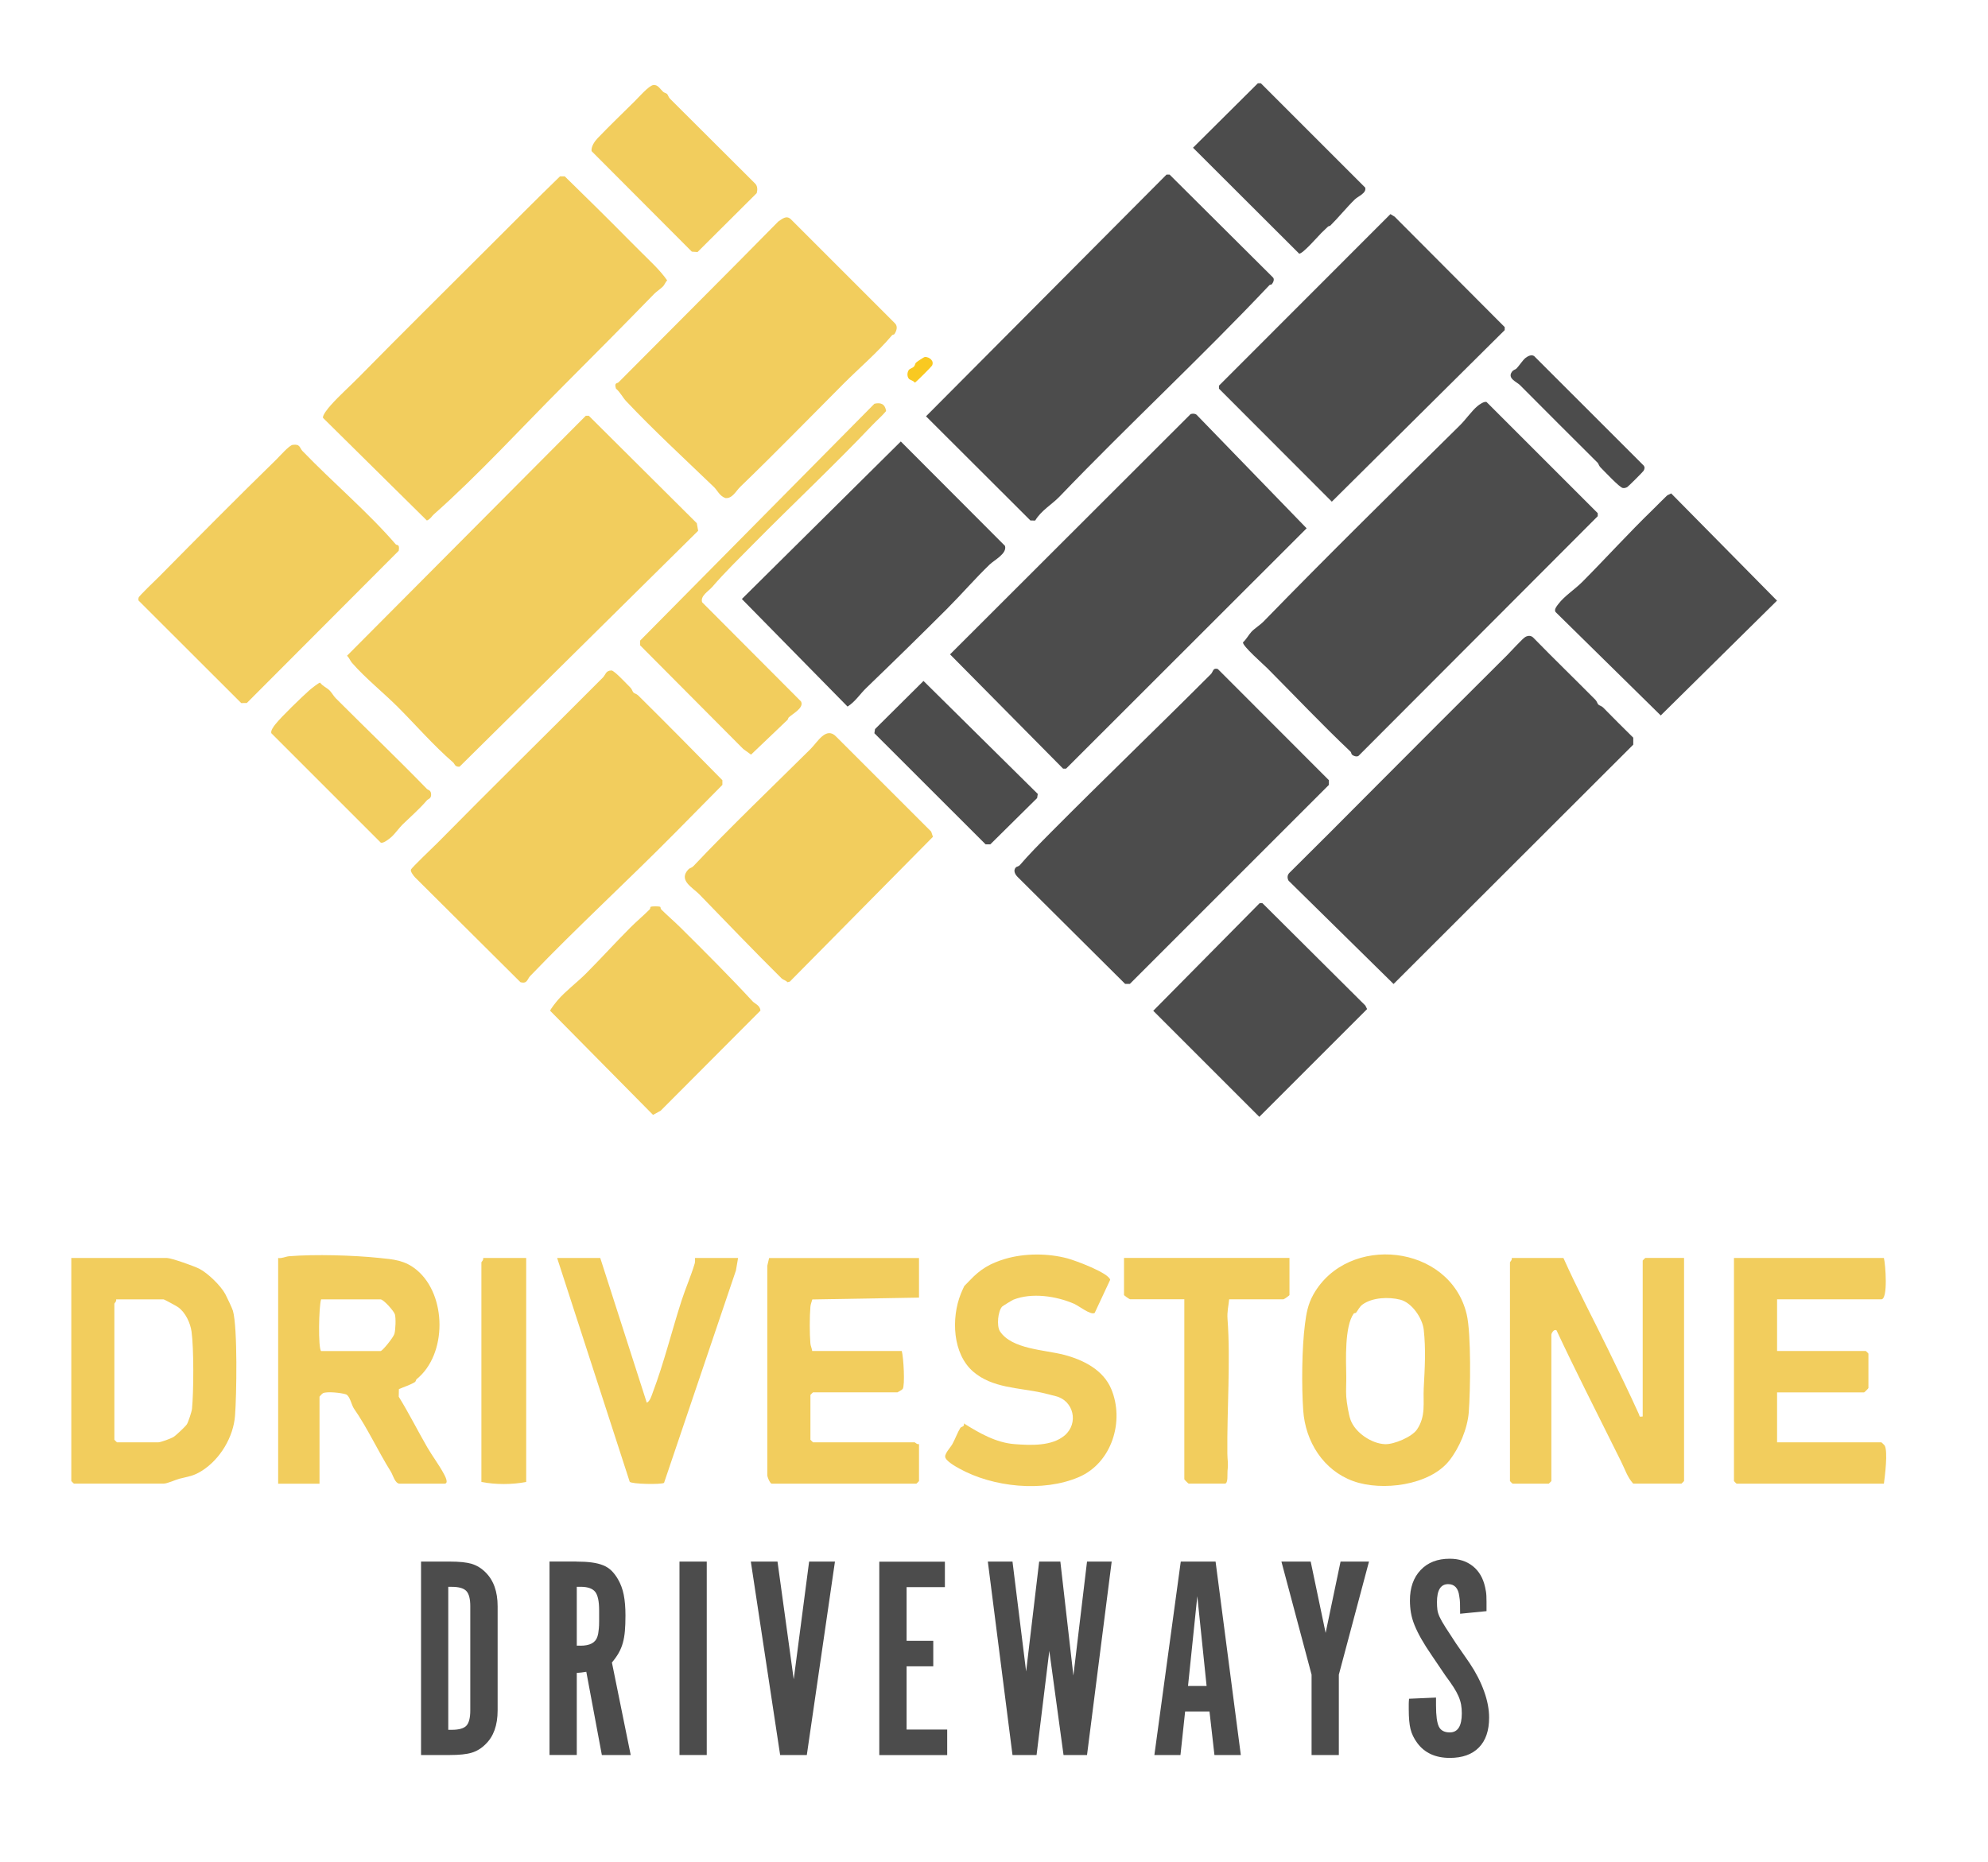
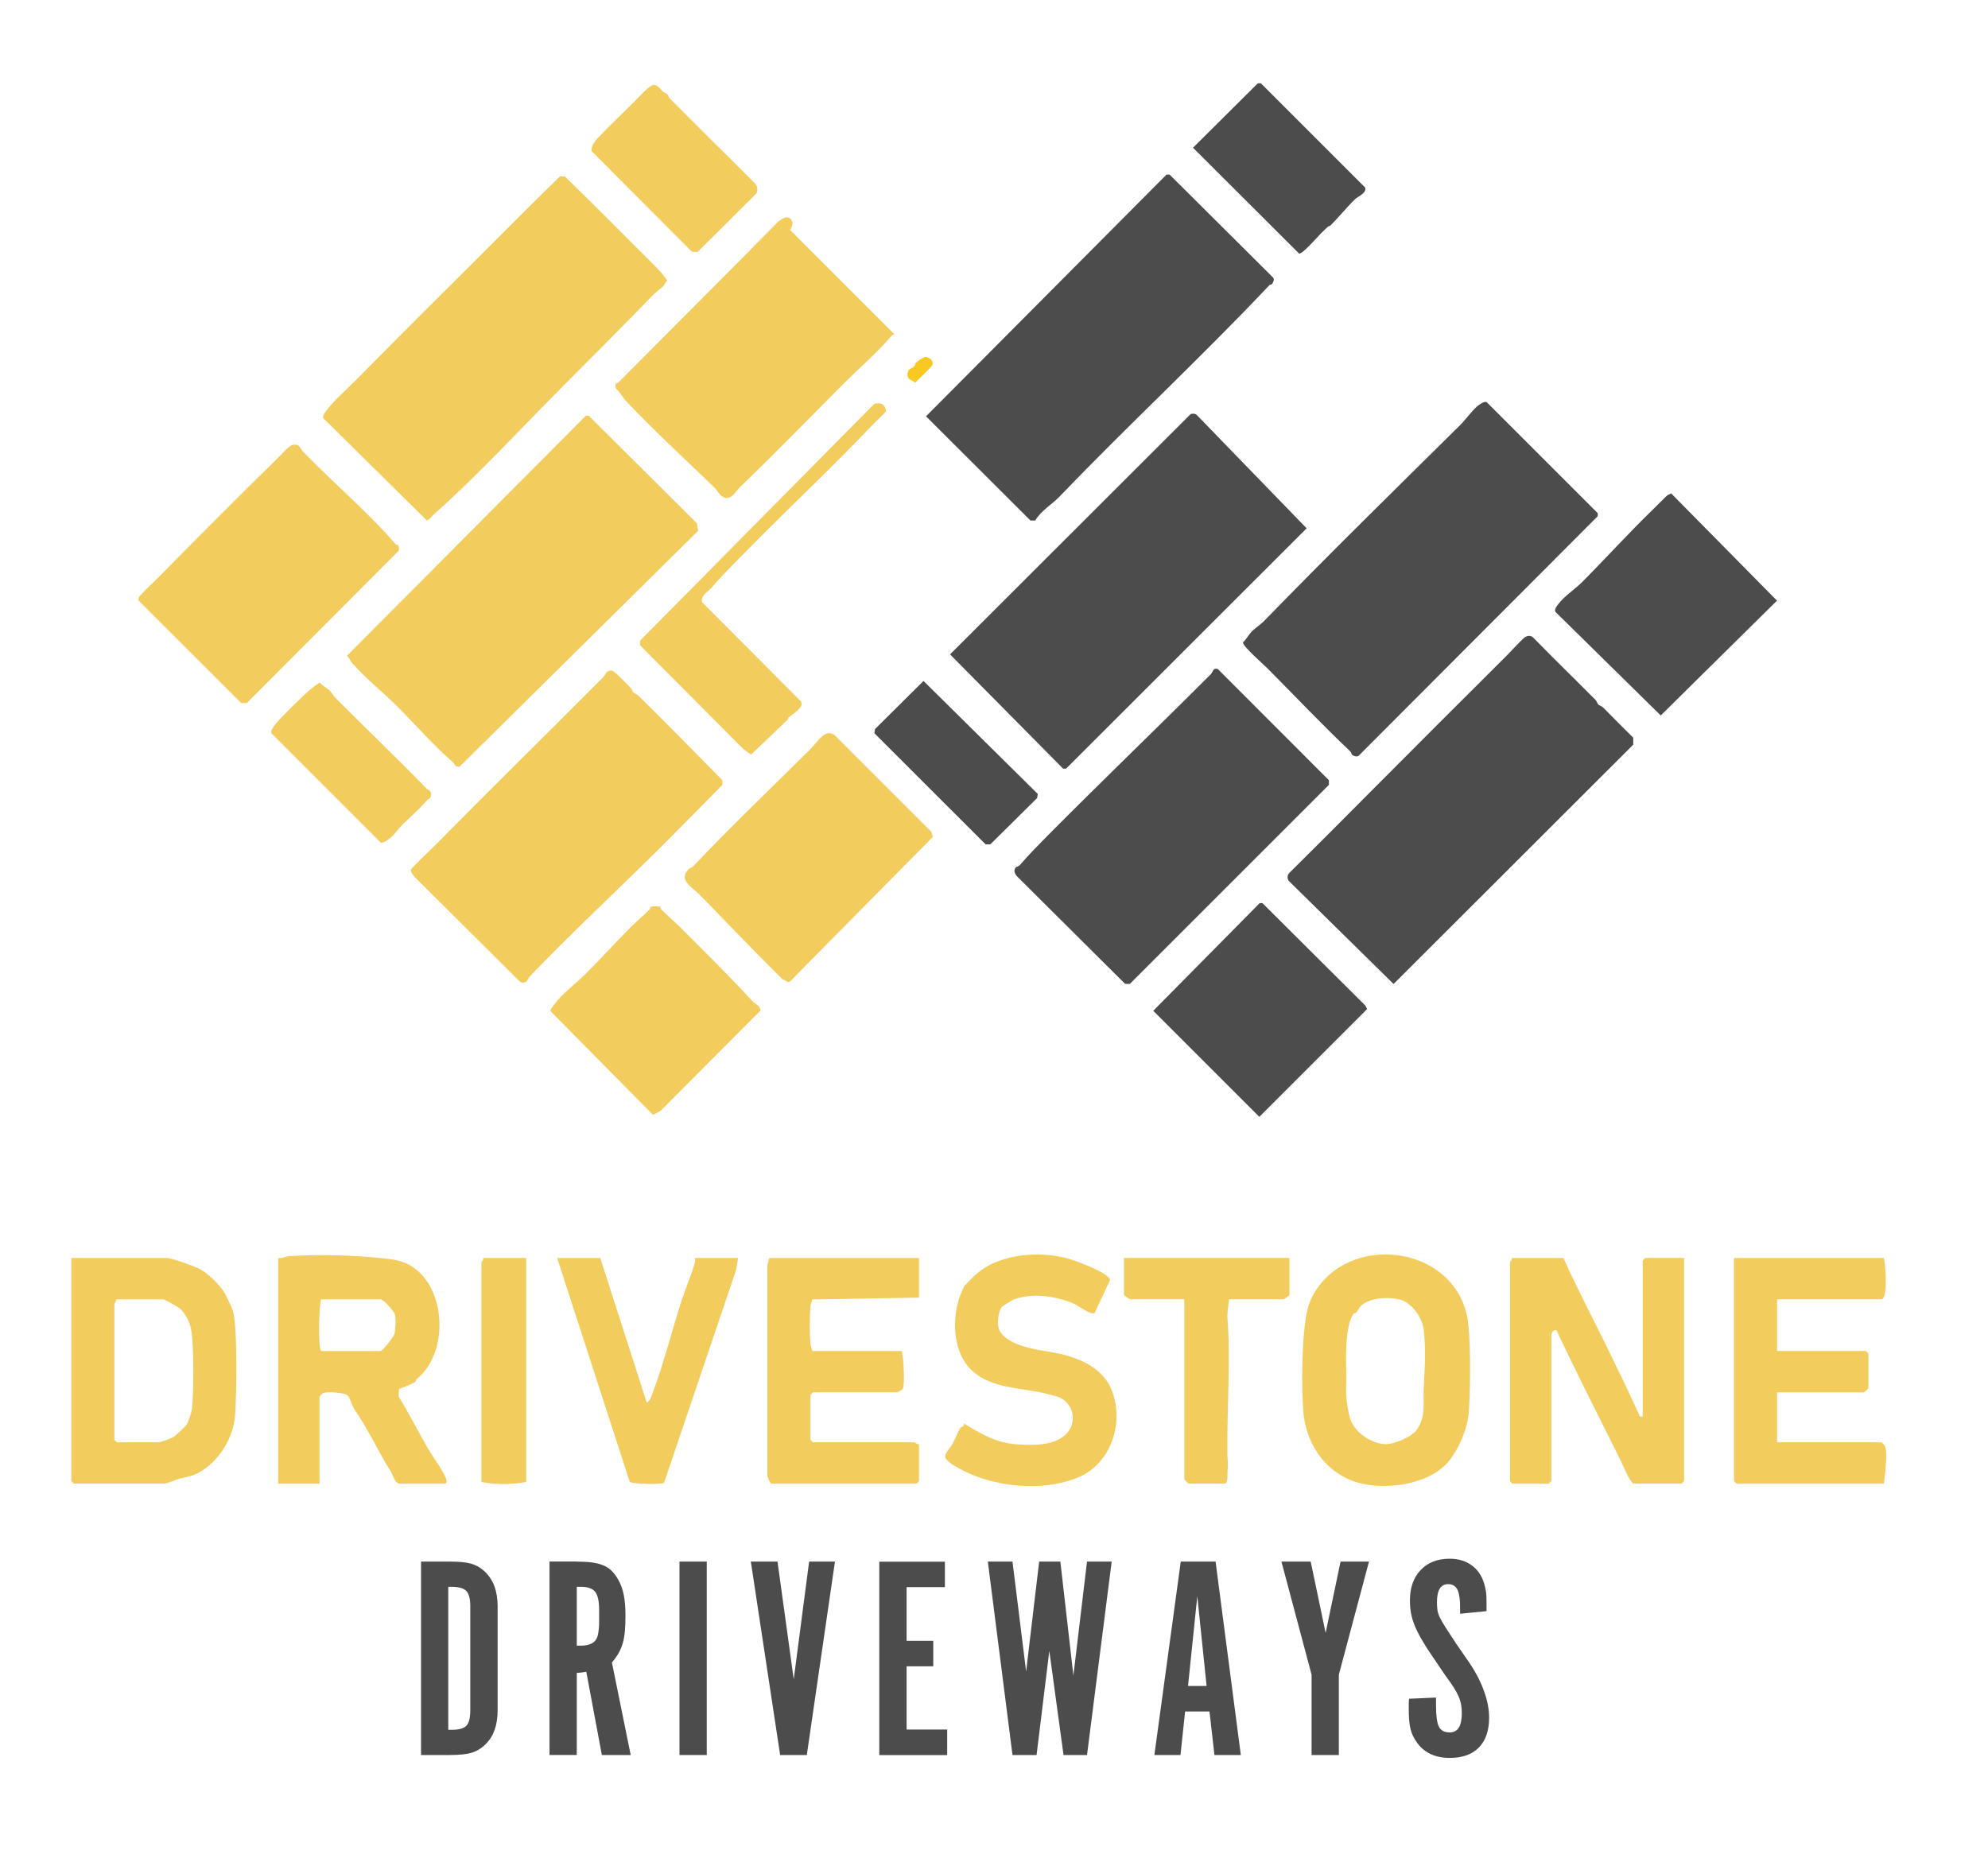
<svg xmlns="http://www.w3.org/2000/svg" id="Layer_1" version="1.1" viewBox="0 0 474 444">
  <defs>
    <style>
      .st0 {
        fill: #f2cd5d;
      }

      .st1 {
        fill: #f9c921;
      }

      .st2 {
        fill: #4c4c4c;
      }
    </style>
  </defs>
  <path class="st2" d="M283.88,98.75c.45-.14,1-.15,1.4.14l26.26,27.1-57.35,57.31h-.72l-26.95-27.25,57.35-57.29Z" />
  <path class="st2" d="M322.34,179.94c-.16-.15-.16-.54-.33-.69-6.73-6.36-13.38-13.4-19.9-19.95-.83-.83-5.93-5.29-5.74-6.12.82-.74,1.29-1.72,2.02-2.52.6-.66,2.15-1.7,2.79-2.35,15.55-15.99,31.17-31.33,46.95-46.92,1.31-1.29,2.78-3.4,4.1-4.51.51-.43,1.59-1.19,2.2-1.02l26.52,26.52v.72l-56.85,56.97c-.38.58-1.35.26-1.76-.12Z" />
  <path class="st0" d="M166.46,126.58l-56.89,56.26c-1.15.08-1.16-.7-1.52-1.01-4.62-3.98-8.84-8.86-13.12-13.15-3.41-3.42-7.78-6.91-10.99-10.59-.42-.48-.69-1.23-1.19-1.72l56.92-57.22h.72s25.75,25.62,25.75,25.62l.32,1.81Z" />
  <path class="st2" d="M381.09,168.02c.24.24.77.33,1.14.7,2.39,2.41,4.76,4.83,7.19,7.2v1.66l-57.15,57.08-25.03-24.63c-.36-.63-.33-1.37.2-1.88,6.48-6.4,12.89-12.86,19.31-19.31,10.79-10.82,21.93-22.01,32.65-32.65.85-.84,3.65-3.96,4.32-4.31s1.34-.35,1.88.2c4.87,5,9.88,9.84,14.79,14.8.37.37.46.89.7,1.14Z" />
  <path class="st2" d="M303.22,67.79c-.08.11-.43.08-.56.22-16.22,17.2-33.6,33.28-50.04,50.42-1.82,1.89-4.36,3.29-5.8,5.71l-1.14-.02-24.89-24.84,57.35-57.65h.72l24.52,24.4c.62.46.24,1.26-.14,1.76Z" />
  <path class="st0" d="M158.18,68.18c-.42.53-1.67,1.35-2.18,1.88-7.09,7.29-14.49,14.75-21.65,21.92-9.96,9.97-20.48,21.46-30.92,30.69-.42.37-.87,1.18-1.65,1.46l-24.76-24.47c-.19-.65,1.29-2.4,1.83-3.01,2.06-2.32,4.6-4.56,6.78-6.78,10.09-10.26,20.79-20.85,30.99-31.04,5.62-5.61,11.21-11.25,16.91-16.78h1.12c5.25,5.13,10.51,10.31,15.68,15.55.76.77,1.51,1.5,2.26,2.26,2.23,2.26,4.66,4.39,6.48,7-.37.38-.56.91-.88,1.32Z" />
  <path class="st2" d="M242.23,206.83c.17-.18.64-.19.91-.5,2.2-2.56,4.78-5.17,7.2-7.61,12.73-12.83,25.85-25.41,38.4-37.99.51-.51.41-1.55,1.62-1.19l26.49,26.52v1.12l-47.46,47.46h-1.12l-25.54-25.41c-.68-.63-1.24-1.63-.51-2.39Z" />
  <path class="st0" d="M151.03,165.15c.25.24.77.33,1.14.7,6.75,6.67,13.42,13.45,20.07,20.21v1.12s-11.03,11.17-11.03,11.17c-11.38,11.54-23.49,22.62-34.79,34.4-.7.73-.7,1.96-2.34,1.47l-25.13-25c-.36-.4-1.09-1.31-.98-1.81.1-.44,5.49-5.53,6.35-6.41,13.02-13.22,26.27-26.21,39.44-39.44.65-.66.65-1.65,2.04-1.67.67,0,3.74,3.34,4.53,4.11.37.37.46.9.7,1.14Z" />
-   <polygon class="st2" points="331.52 51.06 332.51 51.66 358.77 78.01 358.77 78.72 317.55 119.64 290.64 92.69 290.64 91.97 331.52 51.06" />
-   <path class="st0" d="M213.24,79.7c-.07.1-.41.09-.55.25-3.42,4.07-7.84,7.83-11.5,11.5-8.21,8.23-16.32,16.57-24.68,24.64-1.04,1.01-1.88,2.83-3.53,2.69-1.42-.48-1.94-1.86-2.75-2.63-6.95-6.69-14.45-13.6-20.97-20.52-.75-.8-1.44-2.16-2.39-2.95-.48-1.5.26-1.17.62-1.52,12.59-12.7,25.34-25.37,38.07-38.33.95-.62,1.91-1.55,2.98-.57l24.85,24.85c.74.74.37,1.84-.15,2.58Z" />
-   <path class="st2" d="M225.98,145.01c-6.36,6.36-12.93,12.79-19.38,19-1.61,1.55-2.65,3.31-4.52,4.49l-25.2-25.65,37.9-37.57,24.84,24.9c.54,1.84-2.53,3.36-3.66,4.45-3.44,3.31-6.64,7.03-9.98,10.37Z" />
+   <path class="st0" d="M213.24,79.7c-.07.1-.41.09-.55.25-3.42,4.07-7.84,7.83-11.5,11.5-8.21,8.23-16.32,16.57-24.68,24.64-1.04,1.01-1.88,2.83-3.53,2.69-1.42-.48-1.94-1.86-2.75-2.63-6.95-6.69-14.45-13.6-20.97-20.52-.75-.8-1.44-2.16-2.39-2.95-.48-1.5.26-1.17.62-1.52,12.59-12.7,25.34-25.37,38.07-38.33.95-.62,1.91-1.55,2.98-.57c.74.74.37,1.84-.15,2.58Z" />
  <path class="st0" d="M72.19,107.62c7.11,7.39,15.54,14.5,22.18,22.2.26.3.97-.21.7,1.52l-36.22,36.31-1.33.02-24.47-24.44c-.08-.24-.07-.47,0-.72.12-.42,4.15-4.26,4.89-5,9.19-9.3,18.66-18.87,27.93-27.91.82-.8,3.06-3.39,3.91-3.51,1.84-.26,1.61.71,2.4,1.54Z" />
  <path class="st0" d="M186.37,233.34c-6.6-6.54-13.19-13.43-19.6-20.03-1.63-1.68-5.17-3.4-2.58-6.04.24-.25.78-.33,1.13-.71,9.04-9.56,18.72-18.79,27.94-27.94,1.68-1.66,3.74-5.52,6.16-2.9l22.6,22.59.42,1.25-34.12,34.53-.56.15c-.34-.42-1.1-.61-1.39-.9Z" />
  <path class="st0" d="M372.77,300c3.28,7.34,7.06,14.45,10.58,21.67,2.5,5.14,5.07,10.38,7.42,15.59.24.54-.02.67.9.53v-37.18s.57-.62.62-.62h9.24v53.2s-.57.62-.62.62h-11.5c-1.4-1.51-1.99-3.5-2.91-5.31-.57-1.12-1.08-2.18-1.64-3.29-4.62-9.3-9.34-18.56-13.74-27.96-.68-.38-1.23.79-1.23,1.03v34.92s-.57.62-.62.62h-8.63s-.62-.57-.62-.62v-52.17c0-.09.59-.59.41-1.03h12.32Z" />
  <path class="st2" d="M377.18,138.86c5.68-5.71,11.15-11.76,16.94-17.37,1.08-1.05,2.2-2.23,3.3-3.27.25-.24.73-.33,1.03-.56l25.24,25.58-27.72,27.38-25.08-24.67c-.38-.6.23-1.33.63-1.86,1.54-2.02,3.93-3.5,5.65-5.23Z" />
  <path class="st0" d="M66.3,300c.94.15,1.76-.35,2.66-.42,6.18-.5,15.25-.23,21.4.4,3.45.35,6.17.52,9.02,2.9,7.17,5.98,7.27,20.13-.06,26.03-.16.13-.13.5-.41.69-.98.63-2.69,1.18-3.8,1.67l-.04,1.81c2.43,3.93,4.5,8.08,6.81,12.08,1.2,2.07,2.82,4.2,3.95,6.32.23.43,1.29,2.34.13,2.34h-10.68c-1.1,0-1.62-2.13-2.08-2.85-3.05-4.86-5.66-10.56-8.82-15.07-.55-.79-.96-3.06-1.9-3.38-1.08-.37-4.56-.75-5.49-.27-.15.08-.81.77-.81.83v20.75h-9.86v-53.82ZM76.57,322.19h14.17c.46,0,3.08-3.29,3.3-4.09.28-.98.38-3.76.11-4.67-.22-.76-2.7-3.56-3.42-3.56h-14.17c-.55,1.65-.73,11.67,0,12.32Z" />
  <path class="st0" d="M17,300h22.8c1.04,0,6.52,1.95,7.71,2.56,2.06,1.06,5.15,4.06,6.23,6.09.37.69,1.63,3.36,1.8,3.95,1.13,3.99.87,20.22.5,25-.39,5.1-3.52,10.34-7.84,13.11-2.11,1.35-3.28,1.38-5.45,1.94-.91.24-2.84,1.16-3.77,1.16h-21.36s-.62-.57-.62-.62v-53.2ZM27.68,309.86c.18.44-.41.93-.41,1.03v32.45s.57.62.62.62h9.86c.58,0,3.02-.9,3.64-1.29.59-.37,2.82-2.47,3.16-3,.33-.5,1.17-3.05,1.23-3.7.4-4.2.45-14.32-.11-18.41-.29-2.09-1.46-4.59-3.21-5.83-.37-.26-3.28-1.86-3.48-1.86h-11.3Z" />
  <path class="st2" d="M300.31,215.41c.24-.07.48-.08.72,0l24.51,24.39.42.84-25.7,25.7-25.29-25.29,25.34-25.64Z" />
  <path class="st0" d="M345.52,348.36c-4.7,5.89-16.02,7.33-22.87,4.85-7.12-2.58-11.4-9.4-11.92-16.84-.41-5.87-.33-14.83.41-20.58.33-2.55.68-4.7,1.99-7.05,8.22-14.66,32.59-12.05,36.57,4.68,1.1,4.61.89,18.24.5,23.36-.3,3.9-2.25,8.53-4.67,11.57ZM322.77,313.25c-2.21,3.11-1.84,11.06-1.78,14.91.03,1.61-.11,3.4,0,4.93.1,1.4.56,4.24,1.03,5.54,1.13,3.04,5,5.65,8.22,5.77,2.12.08,6.42-1.73,7.61-3.5,2.17-3.21,1.43-6.36,1.61-9.89.25-4.64.53-9.24,0-13.93-.31-2.74-2.83-6.44-5.6-7.14-2.77-.7-6.62-.54-8.97,1.14-.76.54-1.05,1.32-1.56,1.96-.1.13-.49.1-.57.21Z" />
  <path class="st0" d="M157.44,216.28c.08.06.03.41.21.59,1.5,1.49,3.15,2.89,4.65,4.38,5.72,5.68,11.62,11.56,17.17,17.57.46.5,1.79.95,1.84,2.19l-23.8,23.88-1.81.98-24.52-24.82c0-.33,1.42-2.09,1.81-2.55,1.75-2.06,4.67-4.28,6.66-6.27,3.64-3.65,7.1-7.47,10.6-10.98,1.49-1.5,3.15-2.88,4.65-4.38.18-.17.13-.53.21-.59.26-.19,2.08-.19,2.34,0Z" />
  <path class="st0" d="M219.12,300v9.45l-25.44.44c-.16.61-.41,1.14-.46,1.8-.19,2.32-.2,6.34,0,8.66.06.69.36,1.19.43,1.83h21.36c.42,1.46.8,8.21.22,9.06-.09.14-1.18.8-1.25.8h-20.13s-.62.57-.62.62v10.68s.57.62.62.62h24.24c.09,0,.59.59,1.03.41v8.83s-.57.62-.62.62h-34.51c-.36,0-1.16-1.72-1.04-2.24v-49.74s.43-1.83.43-1.83h35.74Z" />
  <path class="st0" d="M449.18,300c.37,1.46,1.03,9.86-.62,9.86h-24.85v12.32h21.16s.62.57.62.62v8.22c0,.07-.95,1.03-1.03,1.03h-20.75v11.91h24.85c.06,0,.75.66.83.81.75,1.46.05,7.14-.21,9.05h-35.13s-.62-.57-.62-.62v-53.2h35.74Z" />
  <path class="st0" d="M260.99,313.1c-.88.62-3.8-1.71-4.92-2.19-4.27-1.84-10.05-2.71-14.46-.96-.28.11-2.56,1.52-2.67,1.64-1.01,1.08-1.34,4.64-.53,5.88,2.82,4.32,10.7,4.41,15.33,5.63s9.29,3.6,11.2,8.11c3.24,7.67.16,17.68-7.73,21.05-8.56,3.66-20.48,2.41-28.51-2.06-.94-.52-3.28-1.83-3.34-2.81-.06-.85,1.28-2.21,1.74-3.05.63-1.13,1.22-2.78,1.87-3.81.23-.36,1.09-.24.84-1.09,3.66,2.3,7.66,4.61,12.1,4.95,3.88.29,8.88.52,11.93-2.07,3.42-2.9,2.16-8.32-2.13-9.37-1.07-.26-2.27-.6-3.28-.82-5.54-1.22-11.8-1.09-16.36-5-4.98-4.28-5.29-12.81-2.98-18.59.14-.35.72-1.69.83-1.86.06-.08,1.01-1.02,1.31-1.34,2.51-2.67,4.84-4.06,8.44-5.13,4.62-1.37,10.24-1.36,14.9-.1,1.82.49,9.77,3.43,10.13,5.09l-3.7,7.92Z" />
  <path class="st0" d="M143.12,300l11.09,34.51c.77-.32,1.15-1.68,1.44-2.46,2.69-7.13,4.54-14.71,6.86-21.9.95-2.94,2.24-5.85,3.12-8.8.13-.43.09-.9.08-1.35h10.27l-.51,2.98-17.14,50.65c-.65.43-7.78.31-8.19-.27l-17.3-53.36h10.27Z" />
  <path class="st0" d="M188.02,171.15c-.11.11-.12.38-.27.53l-8.68,8.28-1.86-1.35-24.59-24.72v-1.12s55.87-56.49,55.87-56.49c1.59-.37,2.53.11,2.79,1.74-.99,1.2-2.19,2.21-3.26,3.33-9.25,9.74-19.09,18.95-28.56,28.54-3.23,3.28-6.6,6.55-9.64,10.08-.9,1.04-2.87,2.12-2.42,3.64l23.59,23.67c.8,1.53-2.04,2.94-2.97,3.85Z" />
  <path class="st0" d="M307.45,300v8.83c0,.13-1.33,1.03-1.44,1.03h-12.94c-.17,1.66-.52,2.97-.39,4.7.75,9.94-.15,21.76-.04,32.08.02,1.73.26,2.1.04,4.11-.08.68.2,3.06-.64,3.06h-8.63c-.07,0-1.03-.95-1.03-1.03v-42.93h-12.94c-.11,0-1.44-.89-1.44-1.03v-8.83h39.44Z" />
  <path class="st2" d="M317.18,53.81c-.12.12-.42.1-.55.23-.51.51-1.06,1.01-1.58,1.52-.79.79-4.53,5.1-5.3,4.92l-25.3-25.25,15.46-15.37h.72l24.87,24.87c.39,1.32-1.69,2.07-2.45,2.81-1.93,1.87-3.97,4.4-5.87,6.27Z" />
  <path class="st0" d="M159.04,22.39c.24.23.33.77.7,1.14l20.37,20.31c.53.59.52,1.49.31,2.22l-14.11,14.05-1.36-.1-23.9-23.97c-.15-1.05.72-2.33,1.44-3.08,2.83-2.95,5.95-5.95,8.85-8.82.94-.93,3.3-3.65,4.39-3.85s1.68.96,2.39,1.61c.26.24.7.29.92.5Z" />
  <polygon class="st2" points="220.19 162.39 247.44 189.34 247.28 190.32 236.12 201.36 235 201.36 208.48 174.86 208.63 173.87 220.19 162.39" />
  <path class="st0" d="M78.5,164.57c.51.47,1.08,1.47,1.54,1.93,7.32,7.34,14.66,14.34,21.73,21.62.29.3.95.27,1.02,1.23.08,1.15-.71,1.16-1.01,1.52-1.8,2.1-3.88,3.89-5.78,5.74-.85.83-1.85,2.27-2.7,3.01-.58.5-1.85,1.53-2.5,1.34l-26.11-26.11c-.18-.61.52-1.56.93-2.08,1.5-1.9,6.29-6.5,8.19-8.2.39-.34,2.27-1.83,2.52-1.77.56.78,1.58,1.22,2.17,1.77Z" />
  <path class="st0" d="M125.46,300v53.41c-3.36.66-7.32.66-10.68,0v-52.38c0-.09.59-.59.41-1.03h10.27Z" />
-   <path class="st2" d="M380.88,110.31c-6.18-6.11-12.47-12.47-18.49-18.49-.74-.74-3.04-1.57-1.91-3.14.38-.53.81-.51,1.08-.78.62-.62,1.53-2.05,2.18-2.55.56-.43,1.4-.87,2.05-.43l26.1,26.09c.34.44.24.8,0,1.25-.13.24-3.66,3.77-3.91,3.9-.35.18-.63.26-1.03.22-.77-.07-4.46-4.05-5.36-4.94-.37-.37-.46-.9-.7-1.14Z" />
  <path class="st1" d="M216.76,90.39c-.51-.52-.5-1.5-.11-2.11.25-.39.85-.44,1.27-.87.24-.24.27-.74.49-.94.28-.25,1.9-1.35,2.15-1.35,1.03,0,2.26.94,1.66,2.08-.13.25-3.62,3.74-3.91,3.92l-.2.13c-.3-.47-1.1-.62-1.34-.86Z" />
  <g>
    <path class="st2" d="M107.3,372.4c2.25,0,3.98.18,5.19.55,1.21.37,2.3,1.04,3.27,2.01,1.92,1.89,2.89,4.59,2.89,8.09v24.83c0,3.55-.97,6.25-2.9,8.09-.97.97-2.06,1.64-3.29,2.01-1.22.37-2.96.55-5.22.55h-6.85v-46.13h6.92ZM107.69,412.52c1.71,0,2.88-.32,3.5-.97s.94-1.87.94-3.67v-24.83c0-1.75-.31-2.96-.94-3.63-.63-.67-1.8-1-3.5-1h-.81v34.1h.81Z" />
    <path class="st2" d="M137.39,372.4c1.42,0,2.66.07,3.71.21,1.05.14,1.97.37,2.75.69.78.32,1.44.76,1.99,1.31.55.55,1.05,1.22,1.51,2.01.64,1.11,1.1,2.34,1.37,3.7.27,1.36.41,3.01.41,4.95,0,1.48-.05,2.72-.14,3.73-.09,1.01-.25,1.94-.48,2.77-.23.83-.55,1.62-.96,2.35-.41.74-.96,1.52-1.65,2.35l4.48,22.06h-6.88l-3.71-19.85c-.55.09-.94.15-1.17.17-.23.02-.6.06-1.1.1v19.57h-6.5v-46.13h6.36ZM138.41,392.46c2.23,0,3.57-.71,4.02-2.14.09-.28.16-.55.21-.83.05-.28.09-.65.14-1.11.05-.46.07-1.04.07-1.73v-2.63c0-2.17-.32-3.64-.96-4.43-.64-.78-1.8-1.18-3.48-1.18h-.89v14.04h.89Z" />
    <path class="st2" d="M168.51,418.53h-6.5v-46.13h6.5v46.13Z" />
    <path class="st2" d="M186.01,418.53l-6.99-46.13h6.36l3.87,28.08,3.67-28.08h6.16l-6.71,46.13h-6.36Z" />
    <path class="st2" d="M225.29,372.4v6.09h-9.13v12.8h6.36v6.09h-6.36v15.08h9.68v6.09h-16.19v-46.13h15.63Z" />
    <path class="st2" d="M235.53,372.4h5.88l3.25,26.21,3.11-26.21h5.05l3.11,27.18,3.25-27.18h5.88l-5.88,46.13h-5.6l-3.39-24.83-3.04,24.83h-5.74l-5.88-46.13Z" />
    <path class="st2" d="M281.46,418.53h-6.22l6.29-46.13h8.3l6.02,46.13h-6.29l-1.18-10.38h-5.81l-1.11,10.38ZM285.47,380.7l-2.21,21.37h4.43l-2.21-21.37Z" />
    <path class="st2" d="M305.52,372.4h6.99l3.56,17.01,3.56-17.01h6.78l-7.19,26.97v19.16h-6.5v-19.16l-7.19-26.97Z" />
    <path class="st2" d="M342.39,404.84v1.87c0,2.44.23,4.13.68,5.05.46.92,1.32,1.38,2.6,1.38,1.92,0,2.87-1.52,2.87-4.56,0-.74-.06-1.43-.17-2.07-.12-.64-.32-1.31-.62-2-.3-.69-.7-1.43-1.21-2.21-.51-.78-1.15-1.7-1.94-2.76l-3.18-4.7c-1.01-1.47-1.86-2.8-2.52-3.97-.67-1.17-1.21-2.28-1.63-3.31s-.7-2.03-.86-2.97c-.16-.94-.24-1.92-.24-2.93,0-3.04.85-5.45,2.56-7.25,1.71-1.8,4.01-2.69,6.92-2.69,2.21,0,4.06.6,5.53,1.78,1.48,1.19,2.44,2.85,2.91,4.99.09.42.16.77.21,1.07.05.3.08.63.1,1,.02.37.03.83.03,1.38v2.28l-6.29.62c0-1.2-.01-2.06-.03-2.59-.02-.53-.08-1.05-.17-1.56-.23-1.94-1.12-2.91-2.66-2.91-1.78,0-2.66,1.43-2.66,4.28,0,.69.03,1.3.1,1.83.07.53.25,1.12.55,1.76.3.64.76,1.45,1.38,2.42s1.46,2.26,2.52,3.87l3.25,4.7c1.48,2.21,2.62,4.43,3.42,6.66.81,2.23,1.21,4.34,1.21,6.32,0,3.08-.81,5.46-2.43,7.11-1.62,1.66-3.93,2.49-6.94,2.49-3.42,0-6.02-1.19-7.77-3.57-.79-1.07-1.32-2.17-1.6-3.31-.28-1.13-.42-2.71-.42-4.74v-1.21c0-.3.02-.73.07-1.28l6.43-.28Z" />
  </g>
</svg>